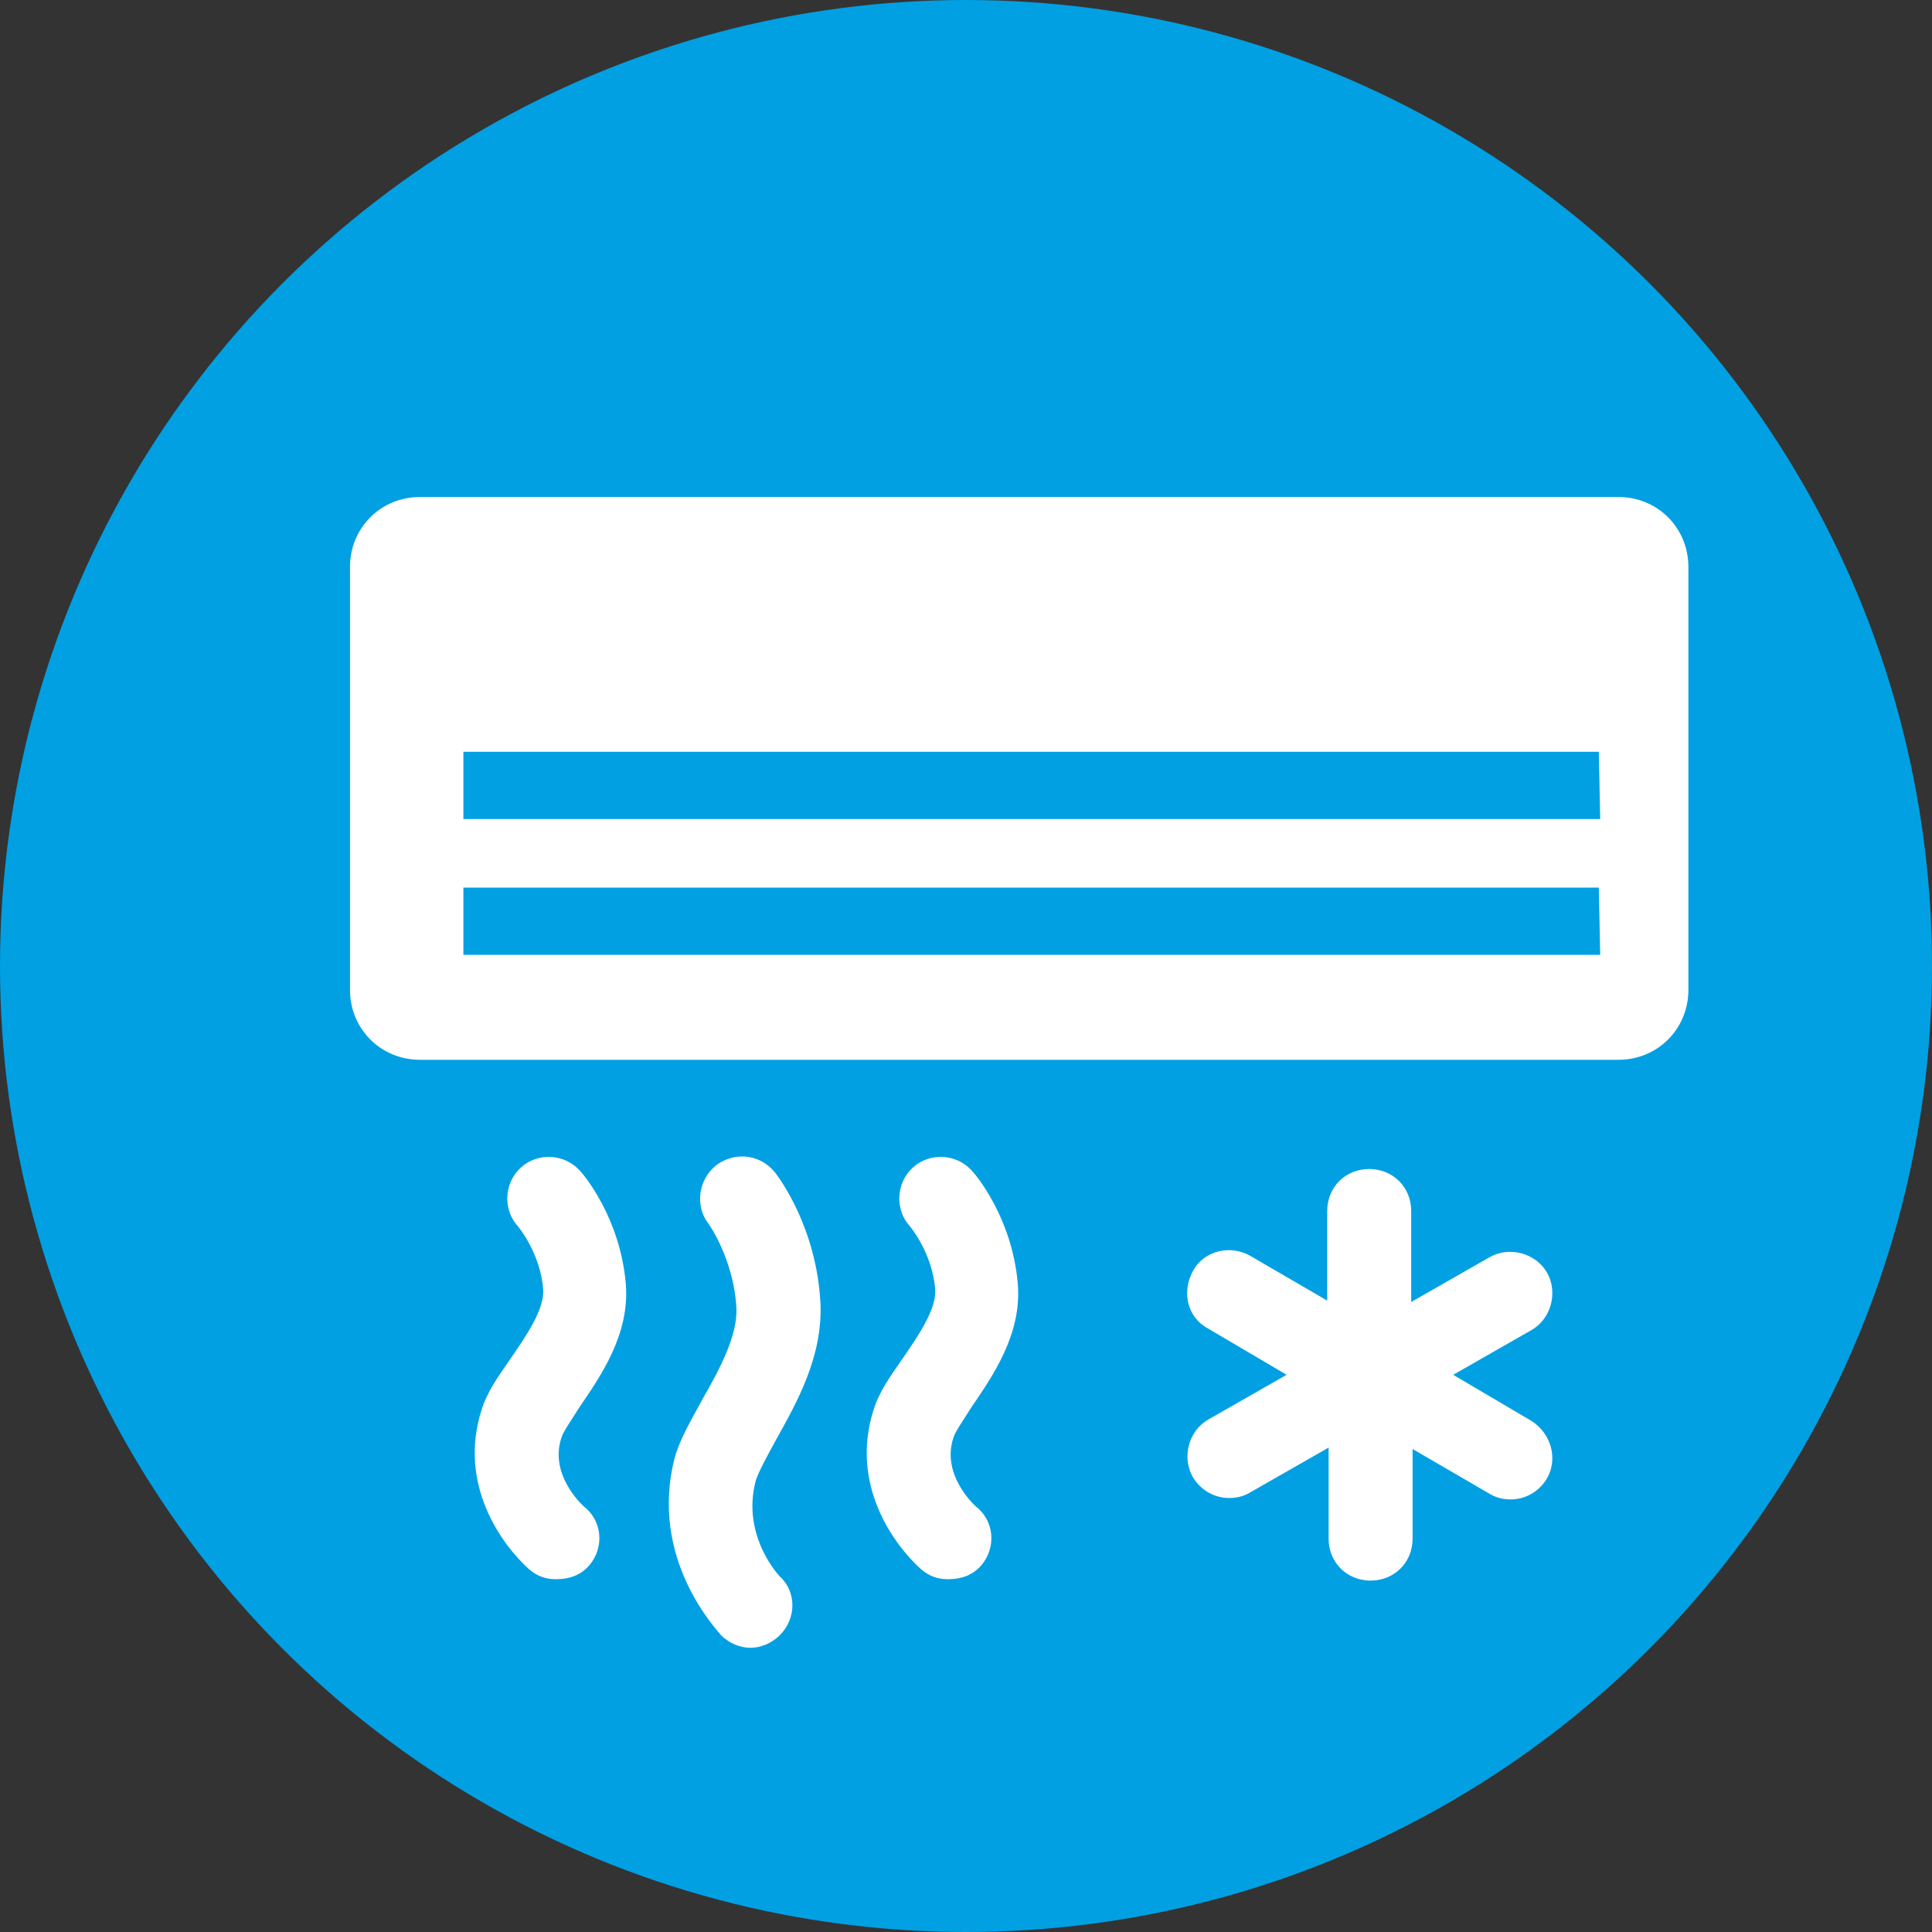
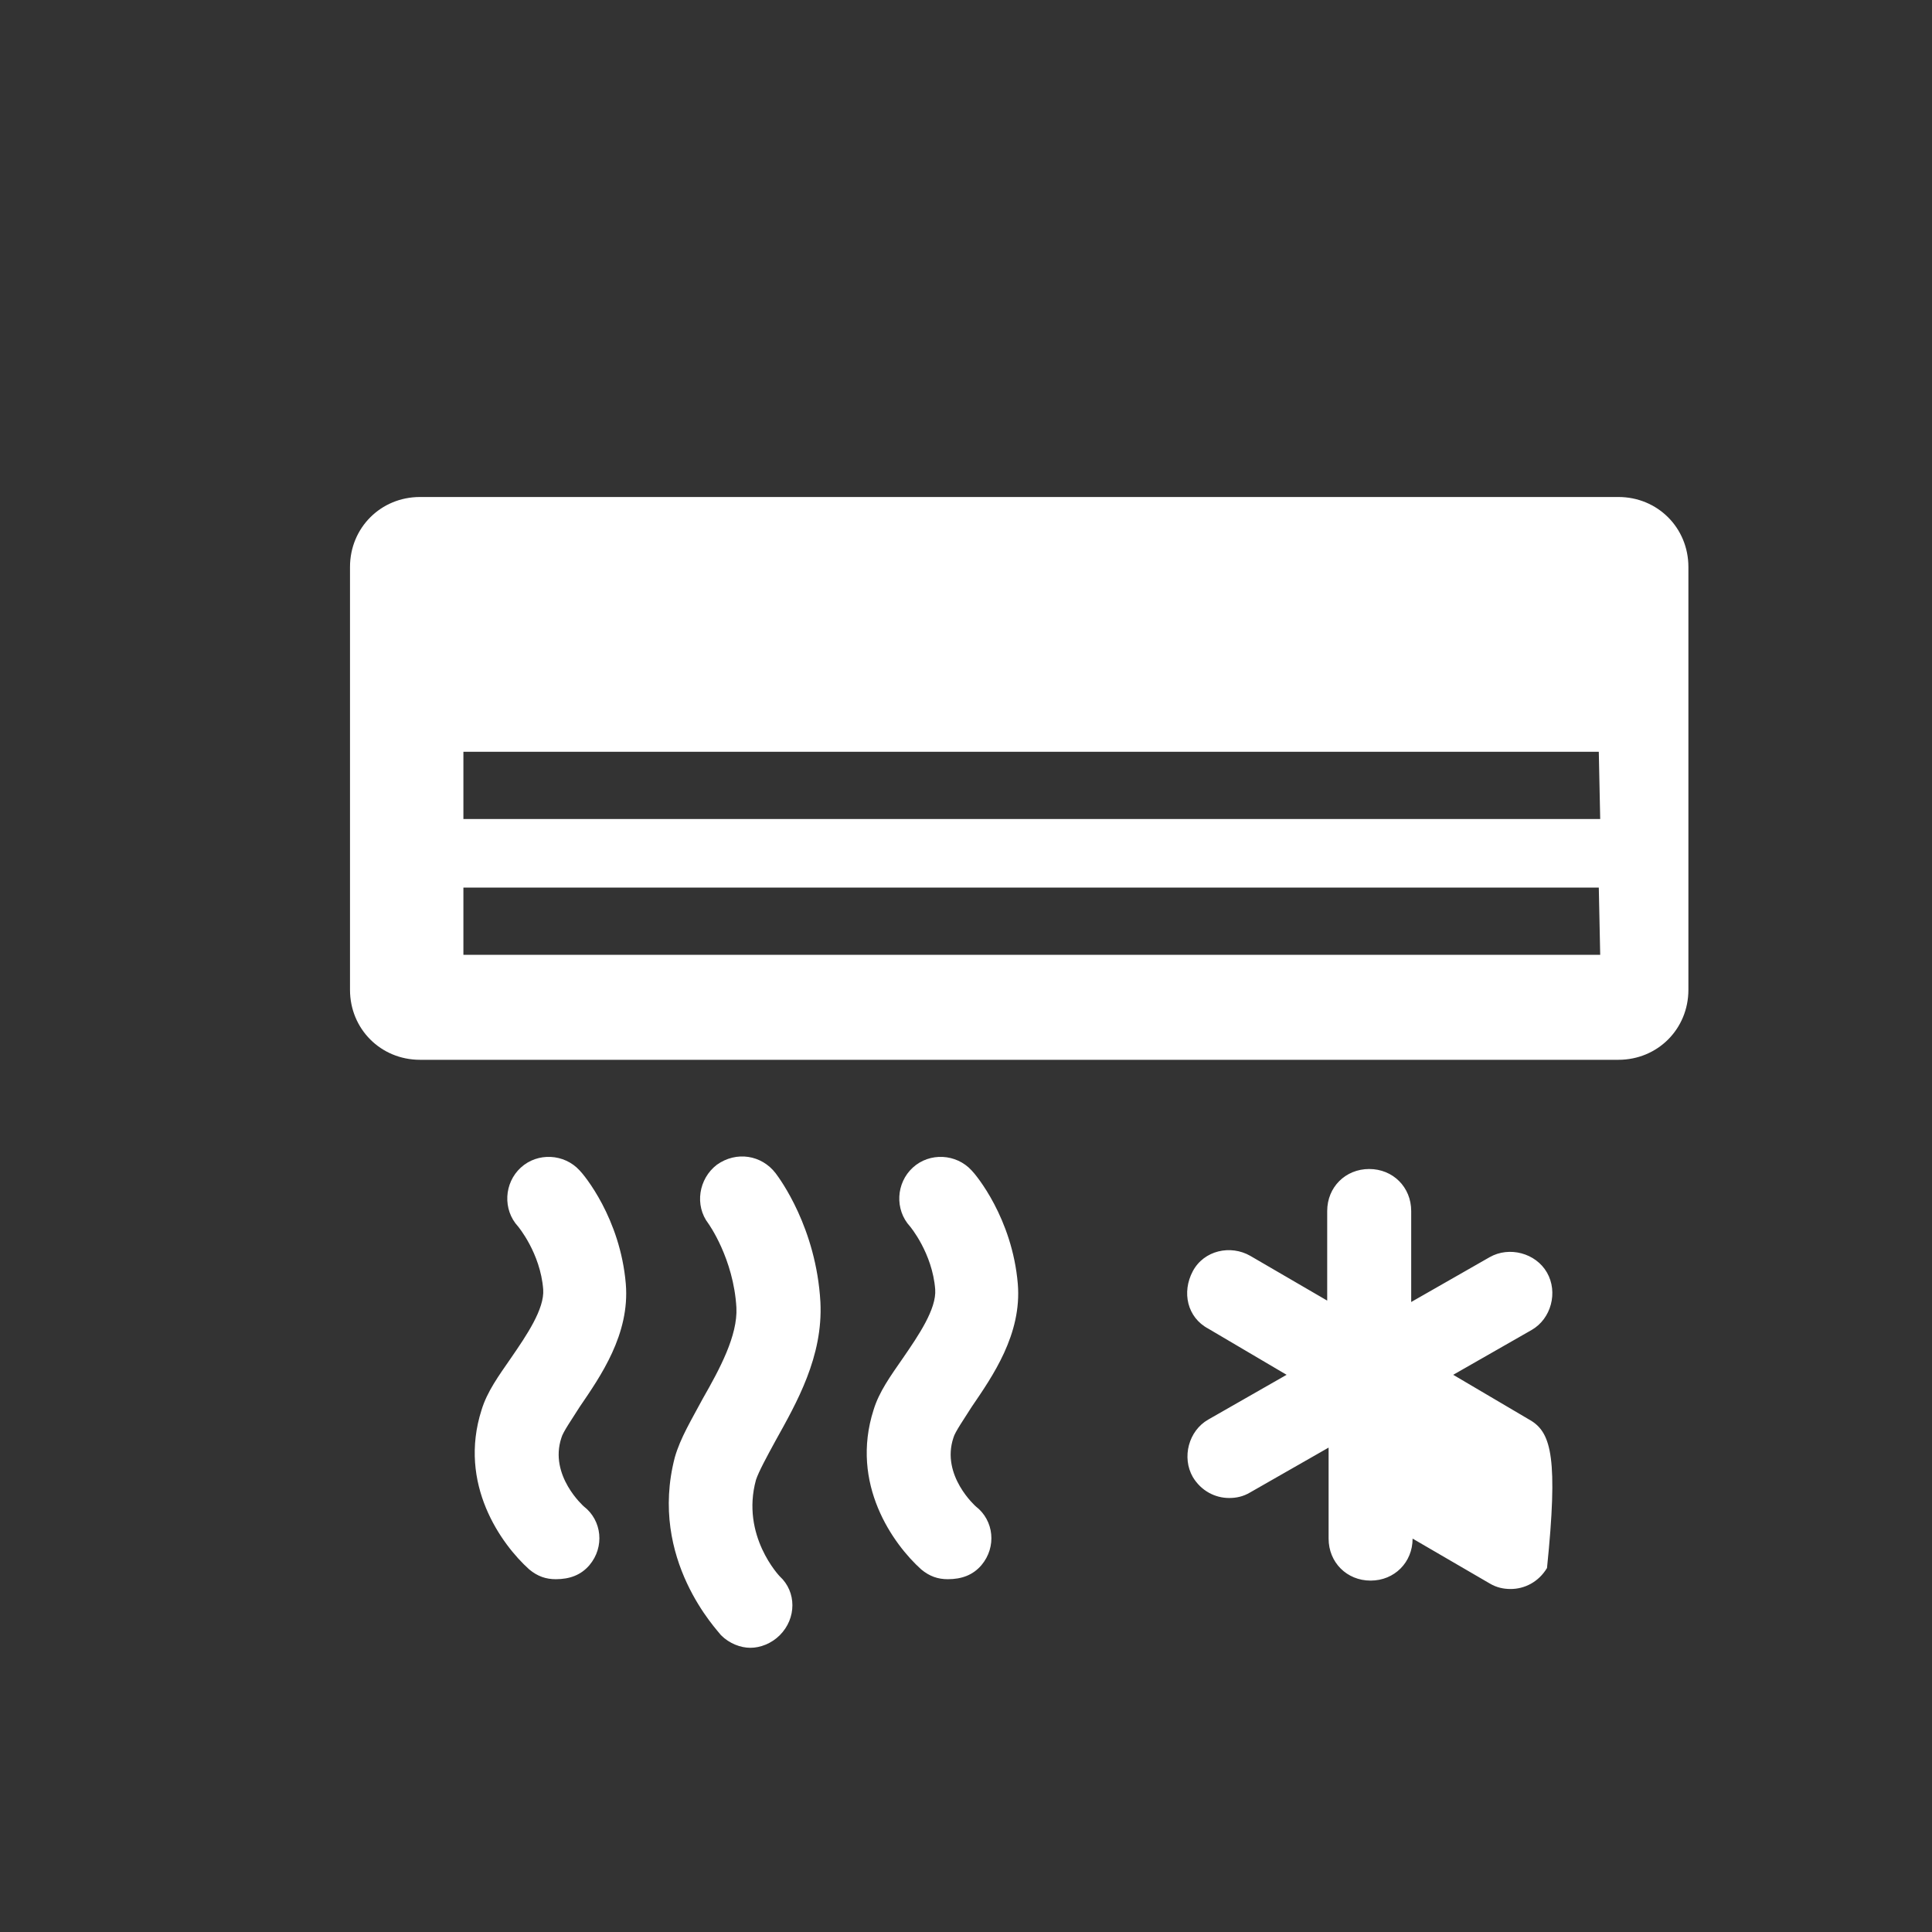
<svg xmlns="http://www.w3.org/2000/svg" version="1.1" id="ico-klima" x="0px" y="0px" viewBox="0 0 138 138" style="enable-background:new 0 0 138 138;" xml:space="preserve">
  <rect x="0" y="0" width="138" height="138" fill="#333333" stroke="none" />
  <style type="text/css"> .st0{fill:#00A0E3;} .st1{fill:#FFFFFF;} </style>
-   <circle id="kruh" class="st0" cx="69" cy="69" r="69" />
-   <path id="ikona" class="st1" d="M120.6,70.7c0,2.8-2.2,5-5,5H30c-2.8,0-5-2.2-5-5V40.5c0-2.8,2.2-5,5-5h85.6c2.8,0,5,2.2,5,5V70.7 L120.6,70.7z M42.1,111.8c1.1-1.3,0.9-3.2-0.4-4.2c0,0-2.5-2.2-1.6-4.9c0.1-0.4,0.8-1.4,1.3-2.2c1.5-2.2,3.6-5.2,3.3-8.8 c-0.4-4.7-3-7.8-3.3-8.1c-1.1-1.2-3-1.3-4.2-0.2c-1.2,1.1-1.3,3-0.2,4.2c0,0,1.6,1.9,1.8,4.5c0.1,1.4-1.2,3.3-2.3,4.9 c-0.9,1.3-1.7,2.4-2.1,3.7c-1.7,5.3,1.4,9.6,3.4,11.4c0.6,0.5,1.2,0.7,1.9,0.7C40.7,112.8,41.5,112.5,42.1,111.8z M70.1,111.8 c1.1-1.3,0.9-3.2-0.4-4.2c0,0-2.5-2.2-1.6-4.9c0.1-0.4,0.8-1.4,1.3-2.2c1.5-2.2,3.6-5.2,3.3-8.8c-0.4-4.7-3-7.8-3.3-8.1 c-1.1-1.2-3-1.3-4.2-0.2c-1.2,1.1-1.3,3-0.2,4.2c0,0,1.6,1.9,1.8,4.5c0.1,1.4-1.2,3.3-2.3,4.9c-0.9,1.3-1.7,2.4-2.1,3.7 c-1.7,5.3,1.4,9.6,3.4,11.4c0.6,0.5,1.2,0.7,1.9,0.7C68.7,112.8,69.5,112.5,70.1,111.8z M55.7,116.8c1.2-1.2,1.2-3.1,0-4.2 c0,0-2.8-2.9-1.7-6.9c0.2-0.6,0.8-1.7,1.4-2.8c1.5-2.7,3.4-6,3.2-9.9c-0.3-5.3-2.9-8.8-3.2-9.2c-1-1.3-2.8-1.6-4.2-0.6 c-1.3,1-1.6,2.9-0.6,4.2c0,0,1.8,2.5,2,6c0.1,2-1.2,4.4-2.4,6.5c-0.8,1.5-1.6,2.8-2,4.2c-1.9,7.3,3.1,12.4,3.3,12.7 c0.6,0.6,1.4,0.9,2.1,0.9C54.3,117.7,55.1,117.4,55.7,116.8z M109.4,101.5l-5.6-3.3l5.6-3.2c1.4-0.8,1.9-2.7,1.1-4.1 s-2.7-1.9-4.1-1.1l-5.6,3.2v-6.5c0-1.7-1.3-3-3-3s-3,1.3-3,3v6.4l-5.5-3.2c-1.4-0.8-3.3-0.4-4.1,1.1s-0.4,3.3,1.1,4.1l5.6,3.3 l-5.6,3.2c-1.4,0.8-1.9,2.7-1.1,4.1c0.6,1,1.6,1.5,2.6,1.5c0.5,0,1-0.1,1.5-0.4l5.6-3.2v6.5c0,1.7,1.3,3,3,3s3-1.3,3-3v-6.4l5.5,3.2 c0.5,0.3,1,0.4,1.5,0.4c1,0,2-0.5,2.6-1.5C111.3,104.2,110.8,102.4,109.4,101.5z M114.2,53.7H33.1v4.8h81.2L114.2,53.7L114.2,53.7z M114.2,63.4H33.1v4.8h81.2L114.2,63.4L114.2,63.4z" />
+   <path id="ikona" class="st1" d="M120.6,70.7c0,2.8-2.2,5-5,5H30c-2.8,0-5-2.2-5-5V40.5c0-2.8,2.2-5,5-5h85.6c2.8,0,5,2.2,5,5V70.7 L120.6,70.7z M42.1,111.8c1.1-1.3,0.9-3.2-0.4-4.2c0,0-2.5-2.2-1.6-4.9c0.1-0.4,0.8-1.4,1.3-2.2c1.5-2.2,3.6-5.2,3.3-8.8 c-0.4-4.7-3-7.8-3.3-8.1c-1.1-1.2-3-1.3-4.2-0.2c-1.2,1.1-1.3,3-0.2,4.2c0,0,1.6,1.9,1.8,4.5c0.1,1.4-1.2,3.3-2.3,4.9 c-0.9,1.3-1.7,2.4-2.1,3.7c-1.7,5.3,1.4,9.6,3.4,11.4c0.6,0.5,1.2,0.7,1.9,0.7C40.7,112.8,41.5,112.5,42.1,111.8z M70.1,111.8 c1.1-1.3,0.9-3.2-0.4-4.2c0,0-2.5-2.2-1.6-4.9c0.1-0.4,0.8-1.4,1.3-2.2c1.5-2.2,3.6-5.2,3.3-8.8c-0.4-4.7-3-7.8-3.3-8.1 c-1.1-1.2-3-1.3-4.2-0.2c-1.2,1.1-1.3,3-0.2,4.2c0,0,1.6,1.9,1.8,4.5c0.1,1.4-1.2,3.3-2.3,4.9c-0.9,1.3-1.7,2.4-2.1,3.7 c-1.7,5.3,1.4,9.6,3.4,11.4c0.6,0.5,1.2,0.7,1.9,0.7C68.7,112.8,69.5,112.5,70.1,111.8z M55.7,116.8c1.2-1.2,1.2-3.1,0-4.2 c0,0-2.8-2.9-1.7-6.9c0.2-0.6,0.8-1.7,1.4-2.8c1.5-2.7,3.4-6,3.2-9.9c-0.3-5.3-2.9-8.8-3.2-9.2c-1-1.3-2.8-1.6-4.2-0.6 c-1.3,1-1.6,2.9-0.6,4.2c0,0,1.8,2.5,2,6c0.1,2-1.2,4.4-2.4,6.5c-0.8,1.5-1.6,2.8-2,4.2c-1.9,7.3,3.1,12.4,3.3,12.7 c0.6,0.6,1.4,0.9,2.1,0.9C54.3,117.7,55.1,117.4,55.7,116.8z M109.4,101.5l-5.6-3.3l5.6-3.2c1.4-0.8,1.9-2.7,1.1-4.1 s-2.7-1.9-4.1-1.1l-5.6,3.2v-6.5c0-1.7-1.3-3-3-3s-3,1.3-3,3v6.4l-5.5-3.2c-1.4-0.8-3.3-0.4-4.1,1.1s-0.4,3.3,1.1,4.1l5.6,3.3 l-5.6,3.2c-1.4,0.8-1.9,2.7-1.1,4.1c0.6,1,1.6,1.5,2.6,1.5c0.5,0,1-0.1,1.5-0.4l5.6-3.2v6.5c0,1.7,1.3,3,3,3s3-1.3,3-3l5.5,3.2 c0.5,0.3,1,0.4,1.5,0.4c1,0,2-0.5,2.6-1.5C111.3,104.2,110.8,102.4,109.4,101.5z M114.2,53.7H33.1v4.8h81.2L114.2,53.7L114.2,53.7z M114.2,63.4H33.1v4.8h81.2L114.2,63.4L114.2,63.4z" />
</svg>